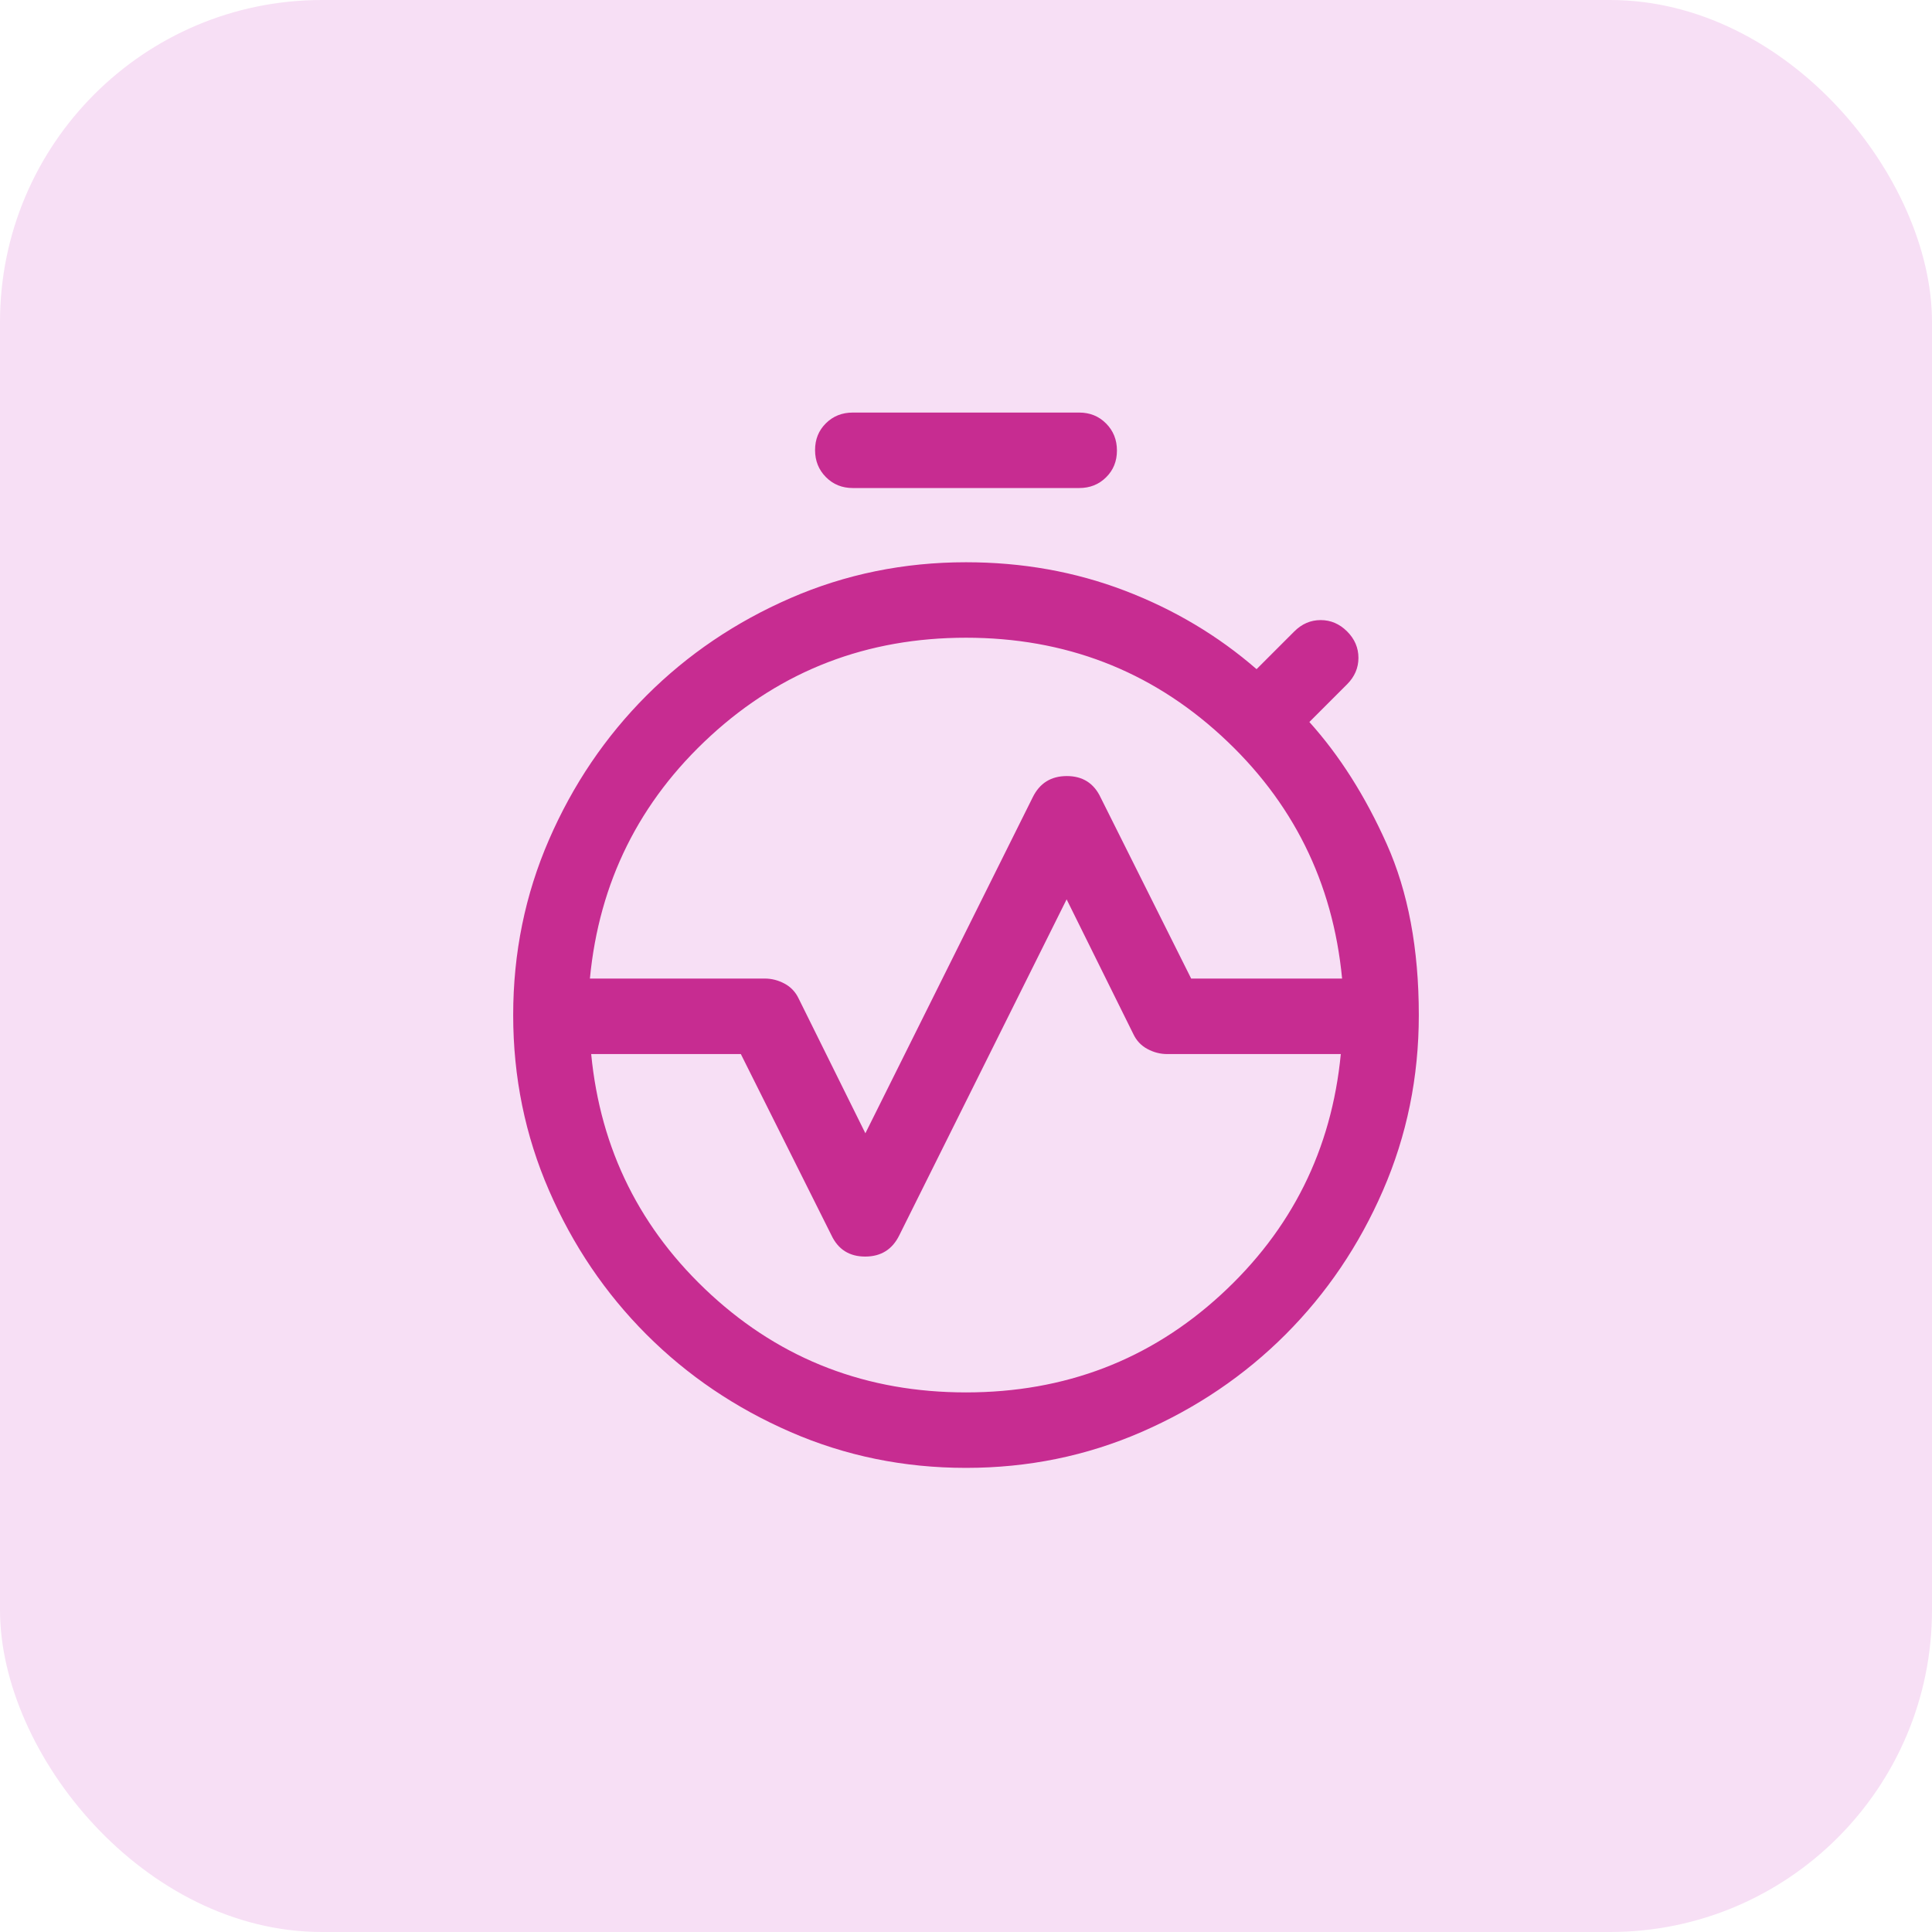
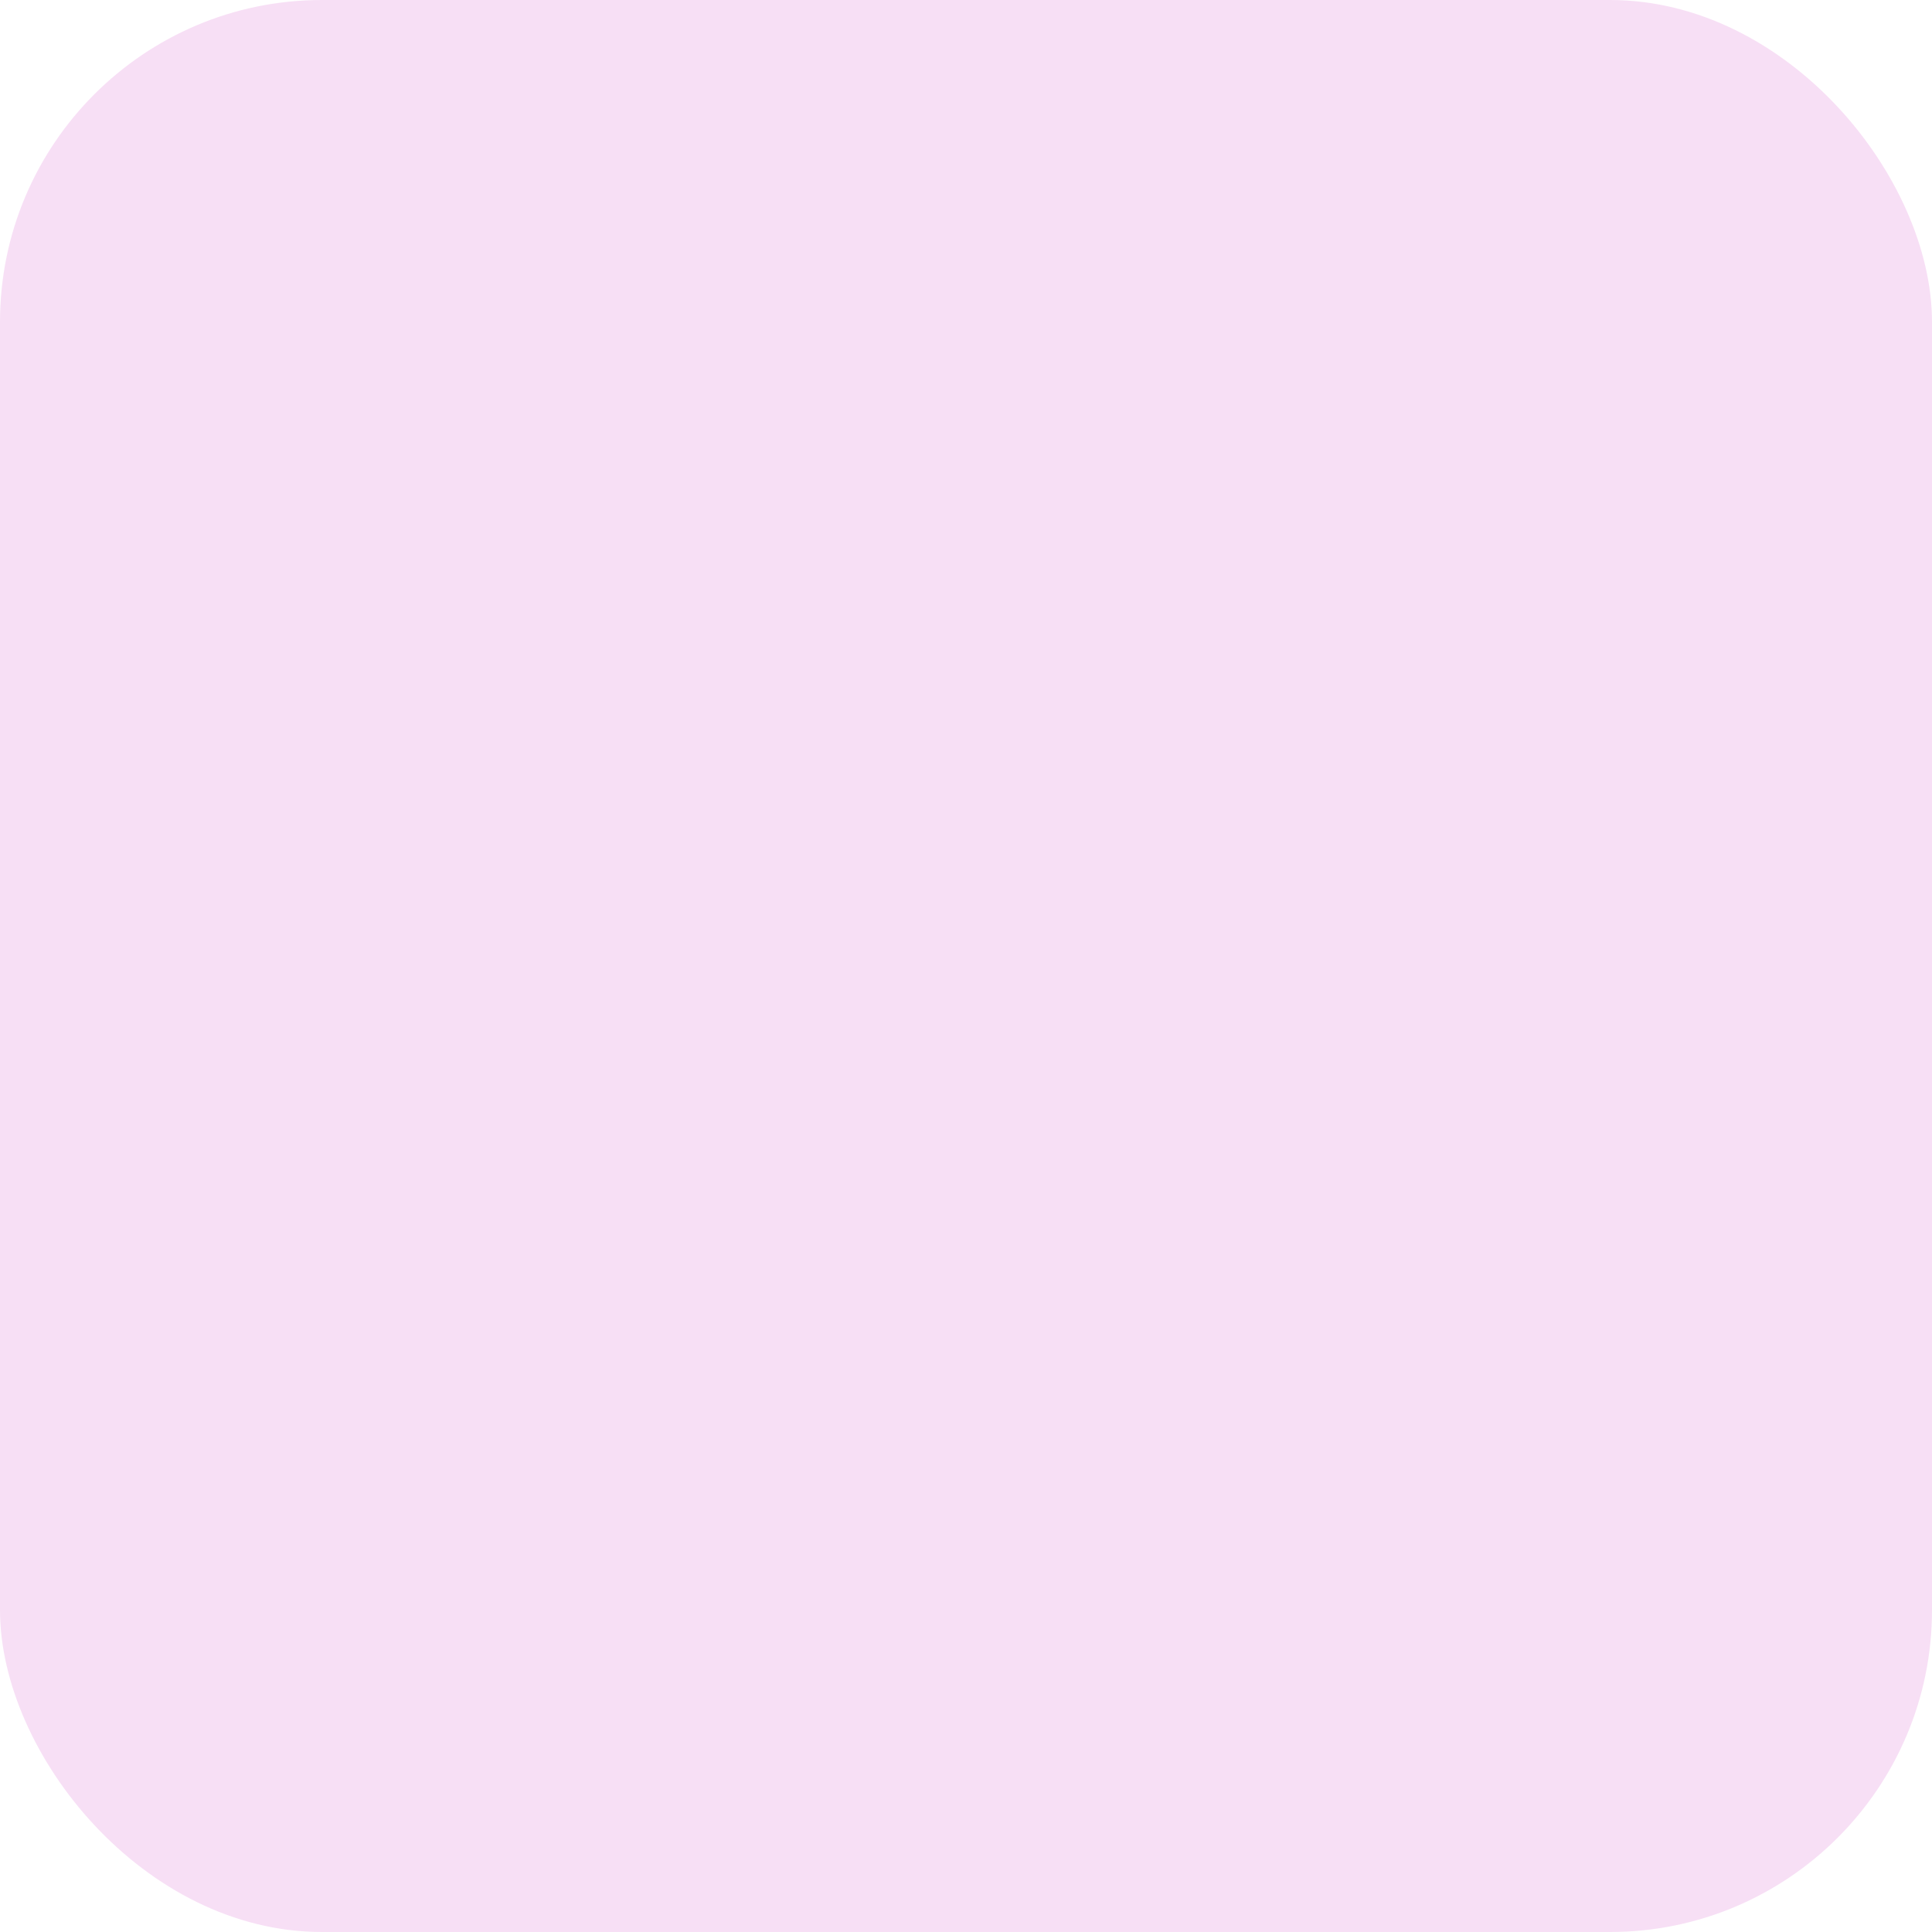
<svg xmlns="http://www.w3.org/2000/svg" width="48" height="48" viewBox="0 0 48 48" fill="none">
  <rect width="48" height="48" rx="8" fill="#F7DFF5" />
  <mask id="mask0_2887_4302" style="mask-type:alpha" maskUnits="userSpaceOnUse" x="9" y="9" width="30" height="30">
-     <rect x="9" y="9" width="30" height="30" fill="#C72C91" />
-   </mask>
+     </mask>
  <g mask="url(#mask0_2887_4302)">
-     <path d="M14.656 24.312H19C19.172 24.312 19.336 24.354 19.492 24.438C19.648 24.521 19.766 24.646 19.844 24.812L21.5 28.156L25.656 19.812C25.829 19.458 26.112 19.281 26.505 19.281C26.897 19.281 27.177 19.458 27.344 19.812L29.594 24.312H33.344C33.115 21.917 32.115 19.906 30.344 18.281C28.573 16.656 26.458 15.844 24 15.844C21.542 15.844 19.427 16.656 17.656 18.281C15.885 19.906 14.885 21.917 14.656 24.312ZM24 34.594C26.458 34.594 28.568 33.786 30.328 32.172C32.089 30.557 33.083 28.562 33.312 26.188H29C28.828 26.188 28.664 26.146 28.508 26.062C28.352 25.979 28.234 25.854 28.156 25.688L26.5 22.344L22.344 30.688C22.171 31.042 21.888 31.219 21.495 31.219C21.103 31.219 20.823 31.042 20.656 30.688L18.406 26.188H14.688C14.917 28.562 15.912 30.557 17.672 32.172C19.432 33.786 21.542 34.594 24 34.594ZM24 36.469C22.458 36.469 21.005 36.172 19.641 35.578C18.276 34.984 17.083 34.177 16.062 33.156C15.042 32.135 14.234 30.943 13.641 29.578C13.047 28.213 12.75 26.76 12.75 25.219H14.625C14.625 27.823 15.537 30.037 17.359 31.859C19.182 33.682 21.396 34.594 24 34.594C26.604 34.594 28.818 33.682 30.641 31.859C32.464 30.037 33.375 27.823 33.375 25.219H35.25C35.25 26.76 34.953 28.213 34.359 29.578C33.766 30.943 32.958 32.135 31.938 33.156C30.917 34.177 29.724 34.984 28.359 35.578C26.995 36.172 25.542 36.469 24 36.469ZM12.75 25.219C12.75 23.677 13.047 22.224 13.641 20.859C14.234 19.495 15.042 18.302 16.062 17.281C17.083 16.26 18.276 15.453 19.641 14.859C21.005 14.266 22.458 13.969 24 13.969C25.396 13.969 26.708 14.203 27.938 14.672C29.167 15.141 30.26 15.792 31.219 16.625L32.156 15.688C32.344 15.5 32.562 15.406 32.812 15.406C33.062 15.406 33.281 15.5 33.469 15.688C33.656 15.875 33.75 16.094 33.75 16.344C33.75 16.594 33.656 16.812 33.469 17L32.531 17.938C33.281 18.771 33.922 19.781 34.453 20.969C34.984 22.156 35.25 23.573 35.25 25.219H33.375C33.375 22.615 32.464 20.401 30.641 18.578C28.818 16.755 26.604 15.844 24 15.844C21.396 15.844 19.182 16.755 17.359 18.578C15.537 20.401 14.625 22.615 14.625 25.219H12.75ZM21.188 12.125C20.922 12.125 20.699 12.035 20.52 11.854C20.34 11.673 20.25 11.449 20.25 11.182C20.25 10.915 20.34 10.693 20.52 10.516C20.699 10.338 20.922 10.25 21.188 10.25H26.812C27.078 10.25 27.301 10.34 27.48 10.521C27.66 10.702 27.75 10.926 27.75 11.193C27.75 11.46 27.66 11.682 27.48 11.859C27.301 12.037 27.078 12.125 26.812 12.125H21.188ZM24 34.594C21.396 34.594 19.182 33.682 17.359 31.859C15.537 30.037 14.625 27.823 14.625 25.219C14.625 22.615 15.537 20.401 17.359 18.578C19.182 16.755 21.396 15.844 24 15.844C26.604 15.844 28.818 16.755 30.641 18.578C32.464 20.401 33.375 22.615 33.375 25.219C33.375 27.823 32.464 30.037 30.641 31.859C28.818 33.682 26.604 34.594 24 34.594Z" fill="#C72C91" />
-   </g>
+     </g>
</svg>